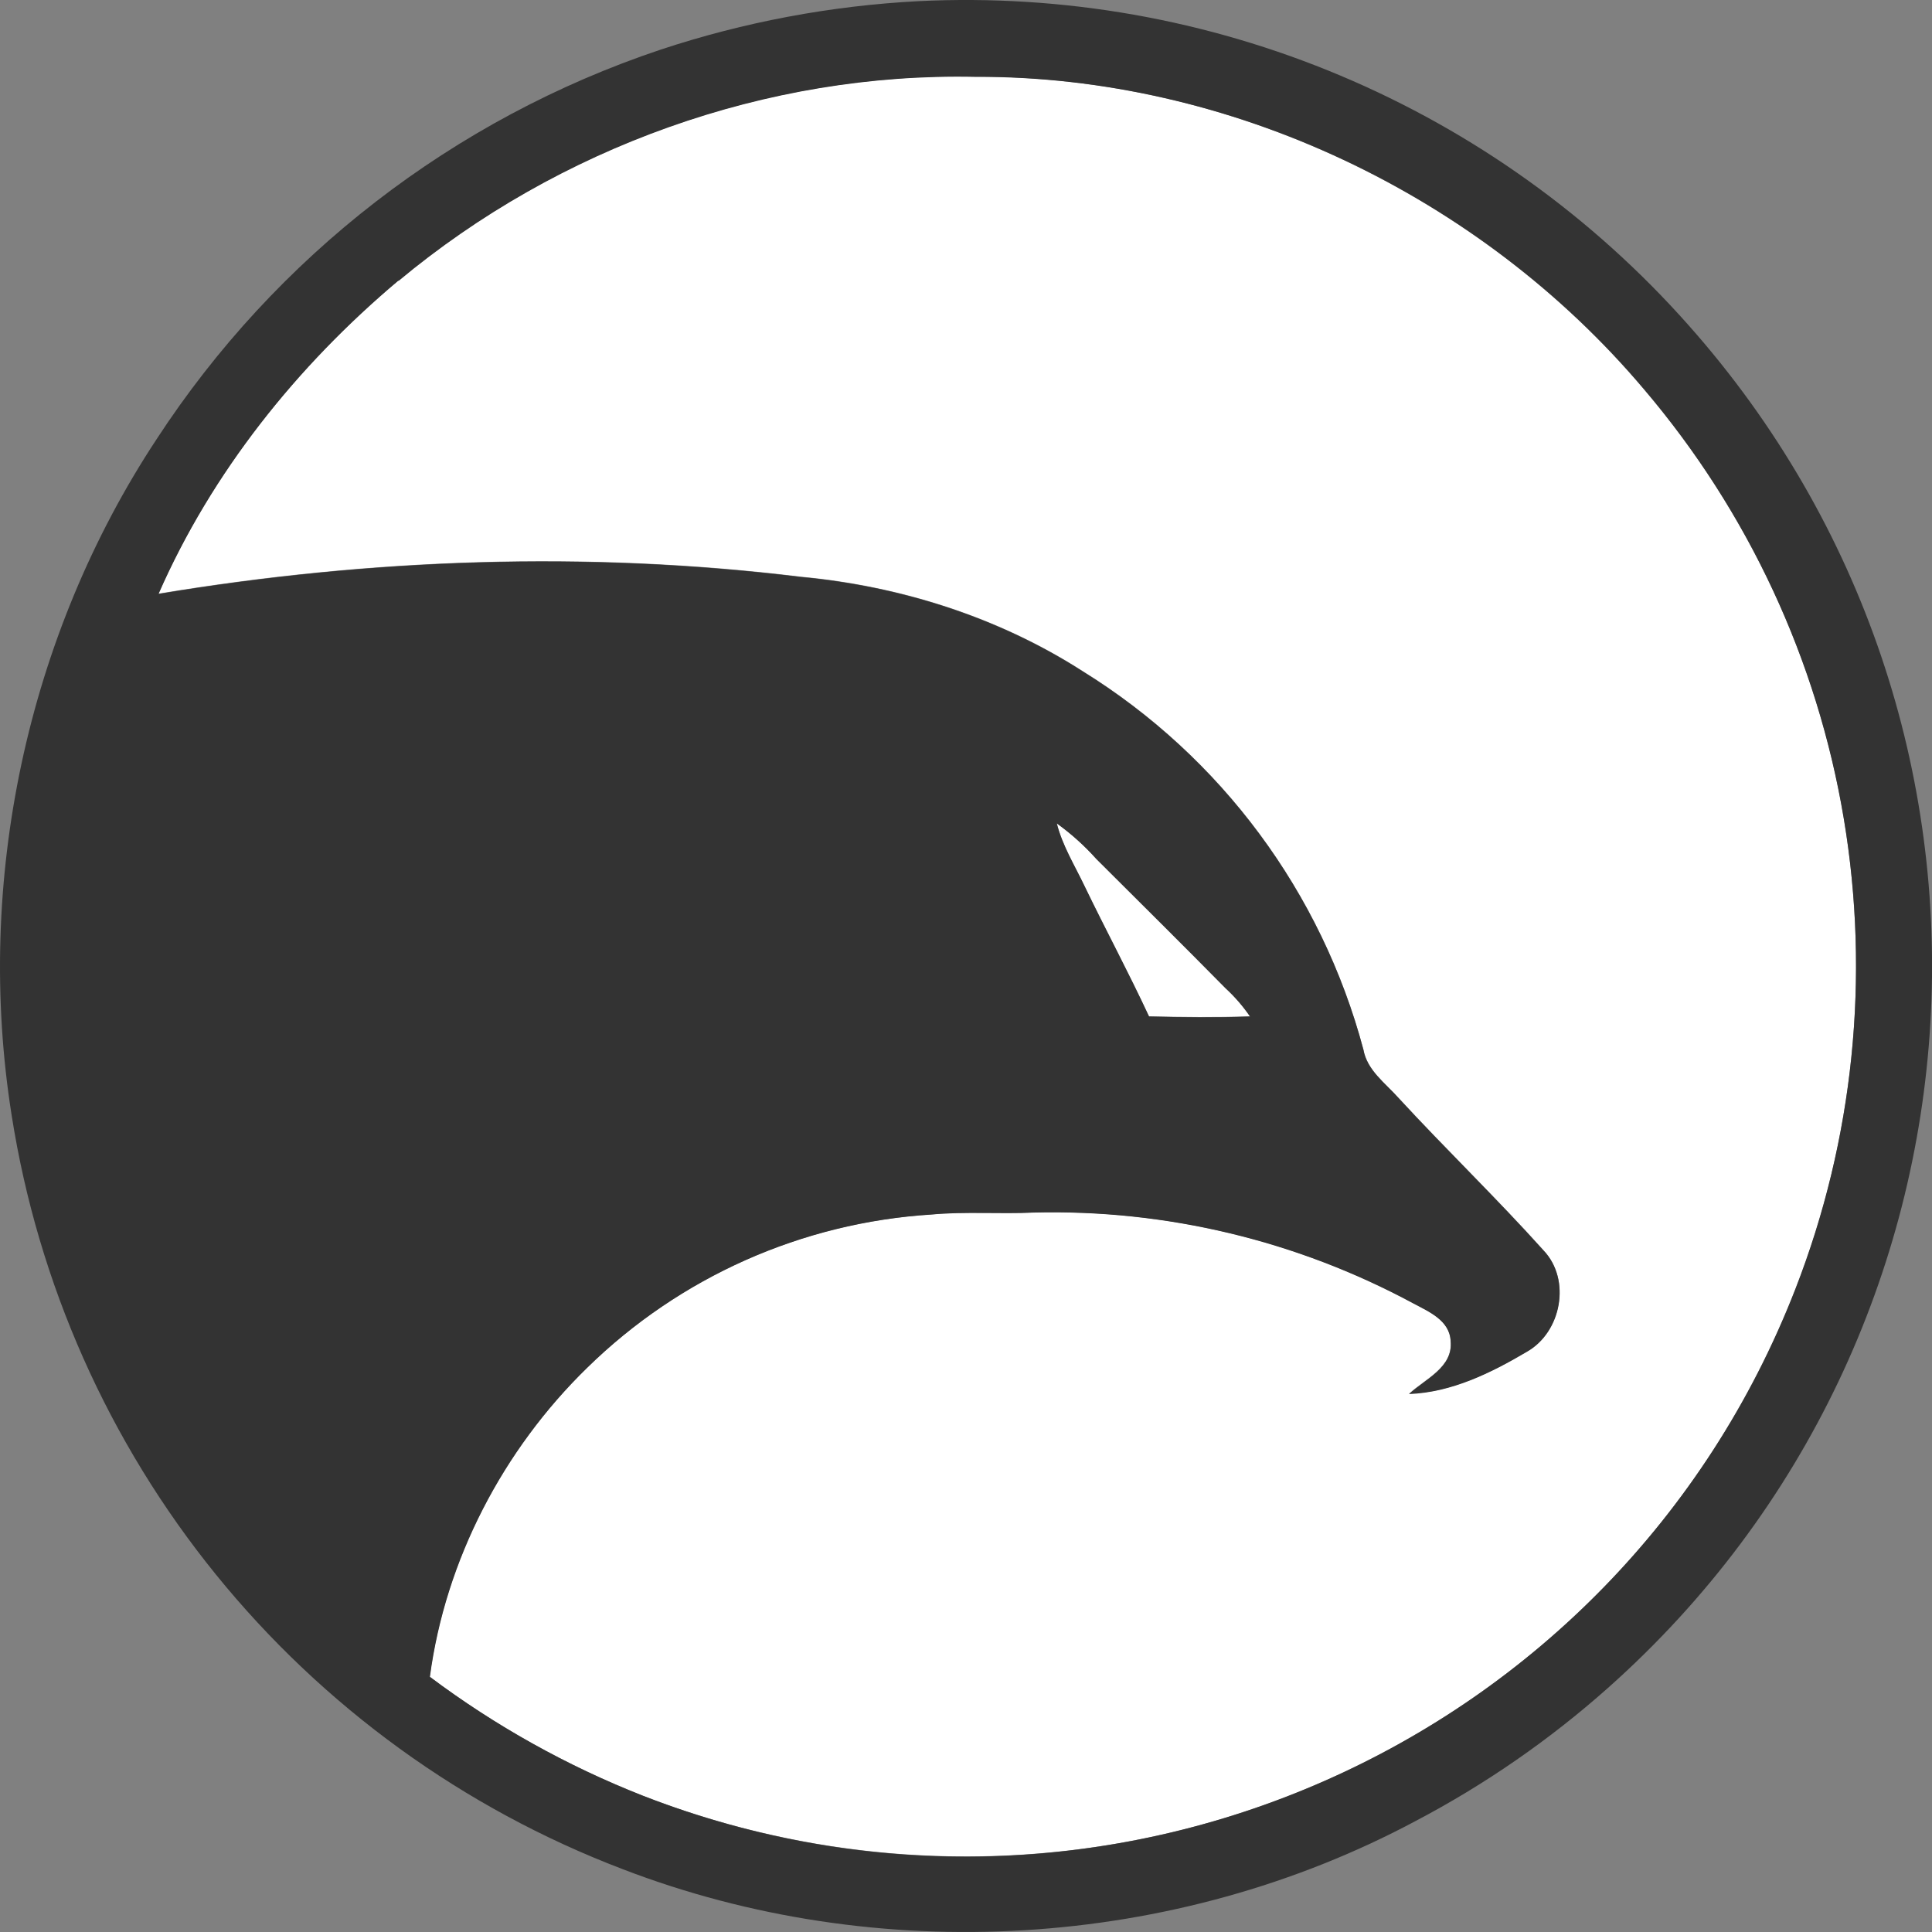
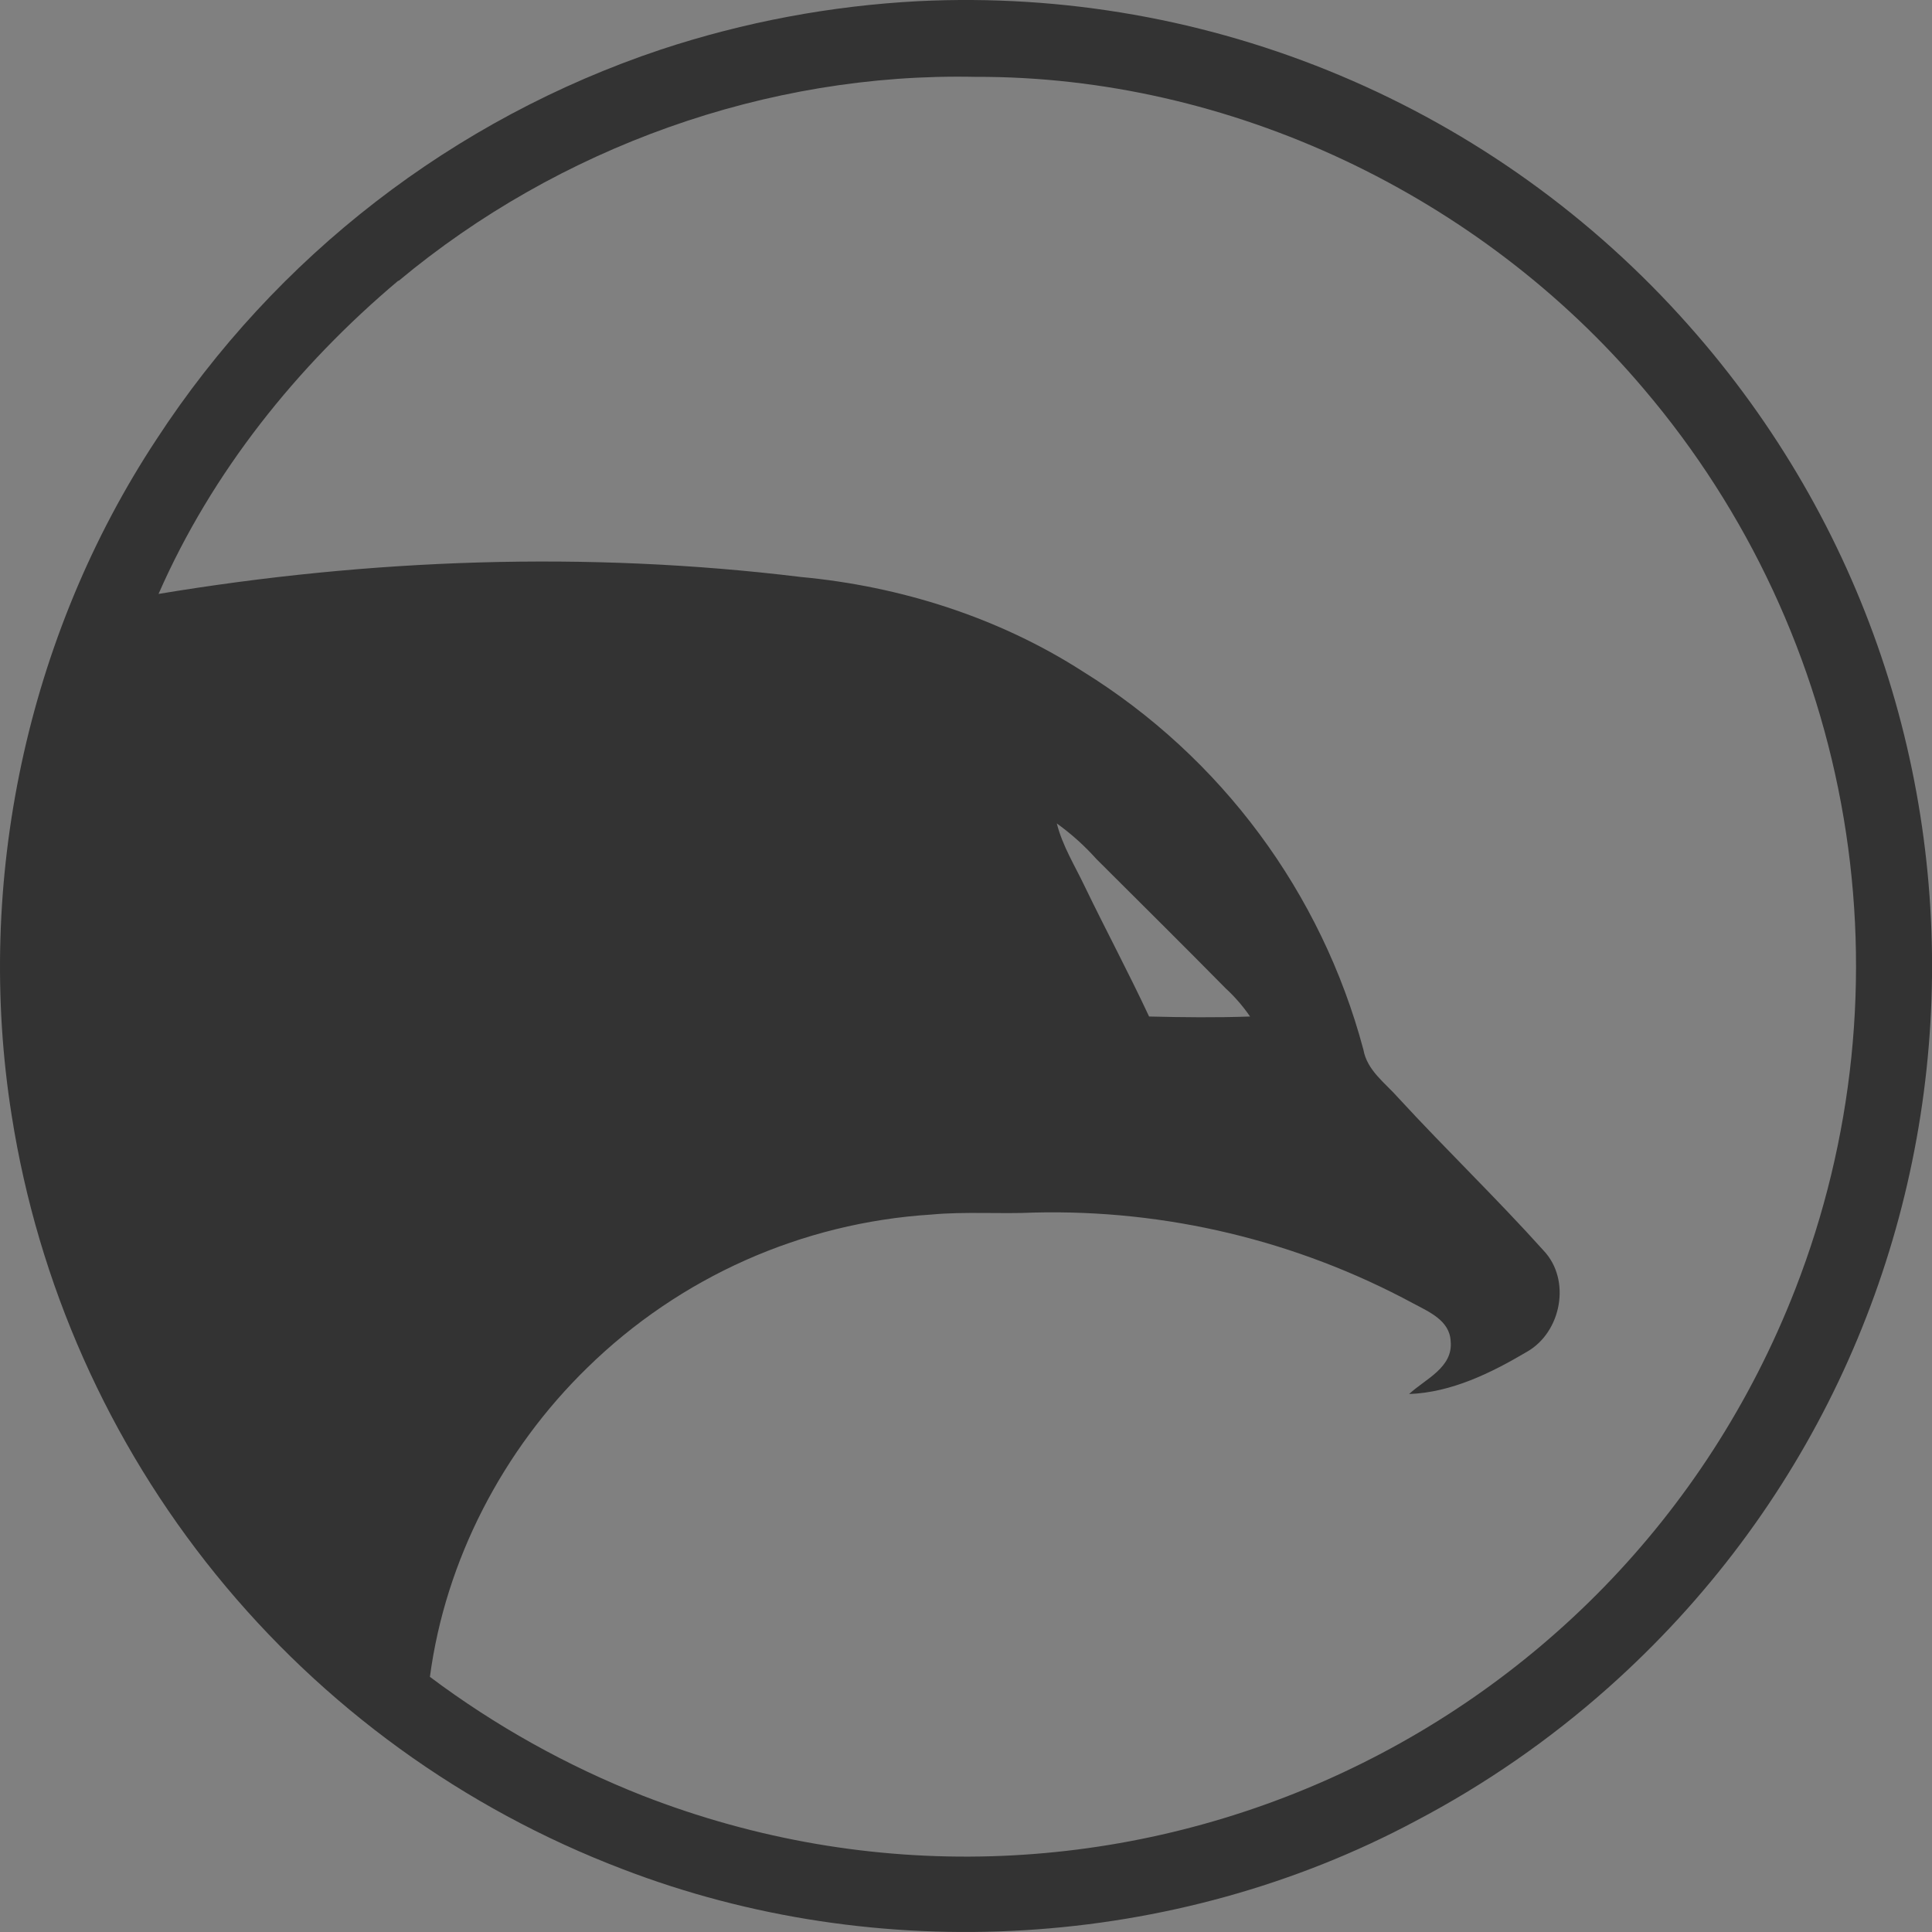
<svg xmlns="http://www.w3.org/2000/svg" width="69" height="69" viewBox="0 0 69 69" fill="none">
  <rect x="0" y="0" width="69" height="69" fill="#808080" stroke="none" />
  <g clip-path="url(#clip0_312_10867)">
-     <path d="M14.223 10.024C19.938 5.258 27.381 2.577 34.828 2.736C43.917 2.712 52.854 6.972 58.708 13.901C70.086 27.274 68.467 47.343 55.099 58.724C50.726 62.444 45.428 64.91 39.767 65.862C34.107 66.813 28.294 66.214 22.946 64.127C20.234 63.059 17.678 61.632 15.346 59.884C15.9 55.711 17.96 51.774 20.968 48.842C24.275 45.605 28.635 43.664 33.253 43.373C34.473 43.26 35.693 43.359 36.921 43.302C41.644 43.184 46.316 44.3 50.475 46.541C51.034 46.835 51.773 47.149 51.808 47.886C51.902 48.831 50.904 49.237 50.323 49.776C51.84 49.72 53.253 49.025 54.536 48.265C55.755 47.567 56.118 45.704 55.132 44.658C53.455 42.789 51.646 41.05 49.943 39.202C49.474 38.679 48.825 38.222 48.692 37.478C47.195 31.863 43.611 27.032 38.673 23.971C35.663 22.038 32.157 20.927 28.603 20.596C20.977 19.663 13.233 19.942 5.661 21.201C7.564 16.869 10.602 13.073 14.223 10.024Z" fill="white" />
-     <path d="M37.74 29.404C38.254 29.775 38.726 30.199 39.148 30.67C40.689 32.208 42.237 33.738 43.765 35.289C44.092 35.591 44.385 35.928 44.636 36.295C43.434 36.337 42.231 36.323 41.031 36.295C40.306 34.726 39.481 33.199 38.728 31.641C38.382 30.904 37.942 30.201 37.74 29.404Z" fill="white" />
    <path d="M32.809 0.041C37.965 -0.212 43.112 0.696 47.87 2.699C52.628 4.701 56.876 7.746 60.3 11.609C72.946 25.845 71.658 47.639 57.423 60.287C55.337 62.141 53.034 63.734 50.565 65.032C41.947 69.639 31.349 70.262 22.234 66.754C16.549 64.587 11.537 60.955 7.706 56.227C3.875 51.5 1.36 45.844 0.416 39.832C-0.906 31.51 0.95 22.723 5.591 15.688C9.852 9.152 16.197 4.248 23.595 1.772C26.576 0.786 29.674 0.204 32.809 0.041ZM14.225 10.024C10.603 13.073 7.565 16.87 5.662 21.212C13.235 19.953 20.978 19.674 28.604 20.607C32.158 20.938 35.664 22.048 38.674 23.982C43.612 27.043 47.196 31.874 48.693 37.489C48.825 38.233 49.476 38.681 49.944 39.213C51.644 41.061 53.456 42.8 55.133 44.669C56.119 45.715 55.764 47.577 54.537 48.276C53.254 49.035 51.84 49.731 50.324 49.787C50.905 49.248 51.903 48.842 51.809 47.897C51.774 47.16 51.035 46.851 50.476 46.552C46.317 44.308 41.645 43.189 36.921 43.306C35.701 43.363 34.481 43.264 33.261 43.377C28.643 43.668 24.283 45.608 20.976 48.846C17.968 51.774 15.908 55.715 15.354 59.888C17.686 61.636 20.242 63.063 22.954 64.131C39.315 70.506 57.747 62.405 64.118 46.039C66.201 40.693 66.798 34.883 65.847 29.225C64.895 23.567 62.431 18.272 58.716 13.901C52.862 6.97 43.923 2.712 34.84 2.745C27.393 2.586 19.95 5.267 14.235 10.033L14.225 10.024ZM37.745 29.415C37.947 30.212 38.386 30.914 38.737 31.65C39.489 33.208 40.305 34.731 41.039 36.304C42.24 36.333 43.442 36.347 44.645 36.304C44.393 35.937 44.101 35.599 43.773 35.298C42.245 33.747 40.697 32.216 39.157 30.679C38.732 30.204 38.257 29.778 37.74 29.406L37.745 29.415Z" fill="#333333" />
  </g>
  <defs>
    <clipPath id="clip0_312_10867">
      <rect width="69" height="69" fill="white" />
    </clipPath>
  </defs>
</svg>